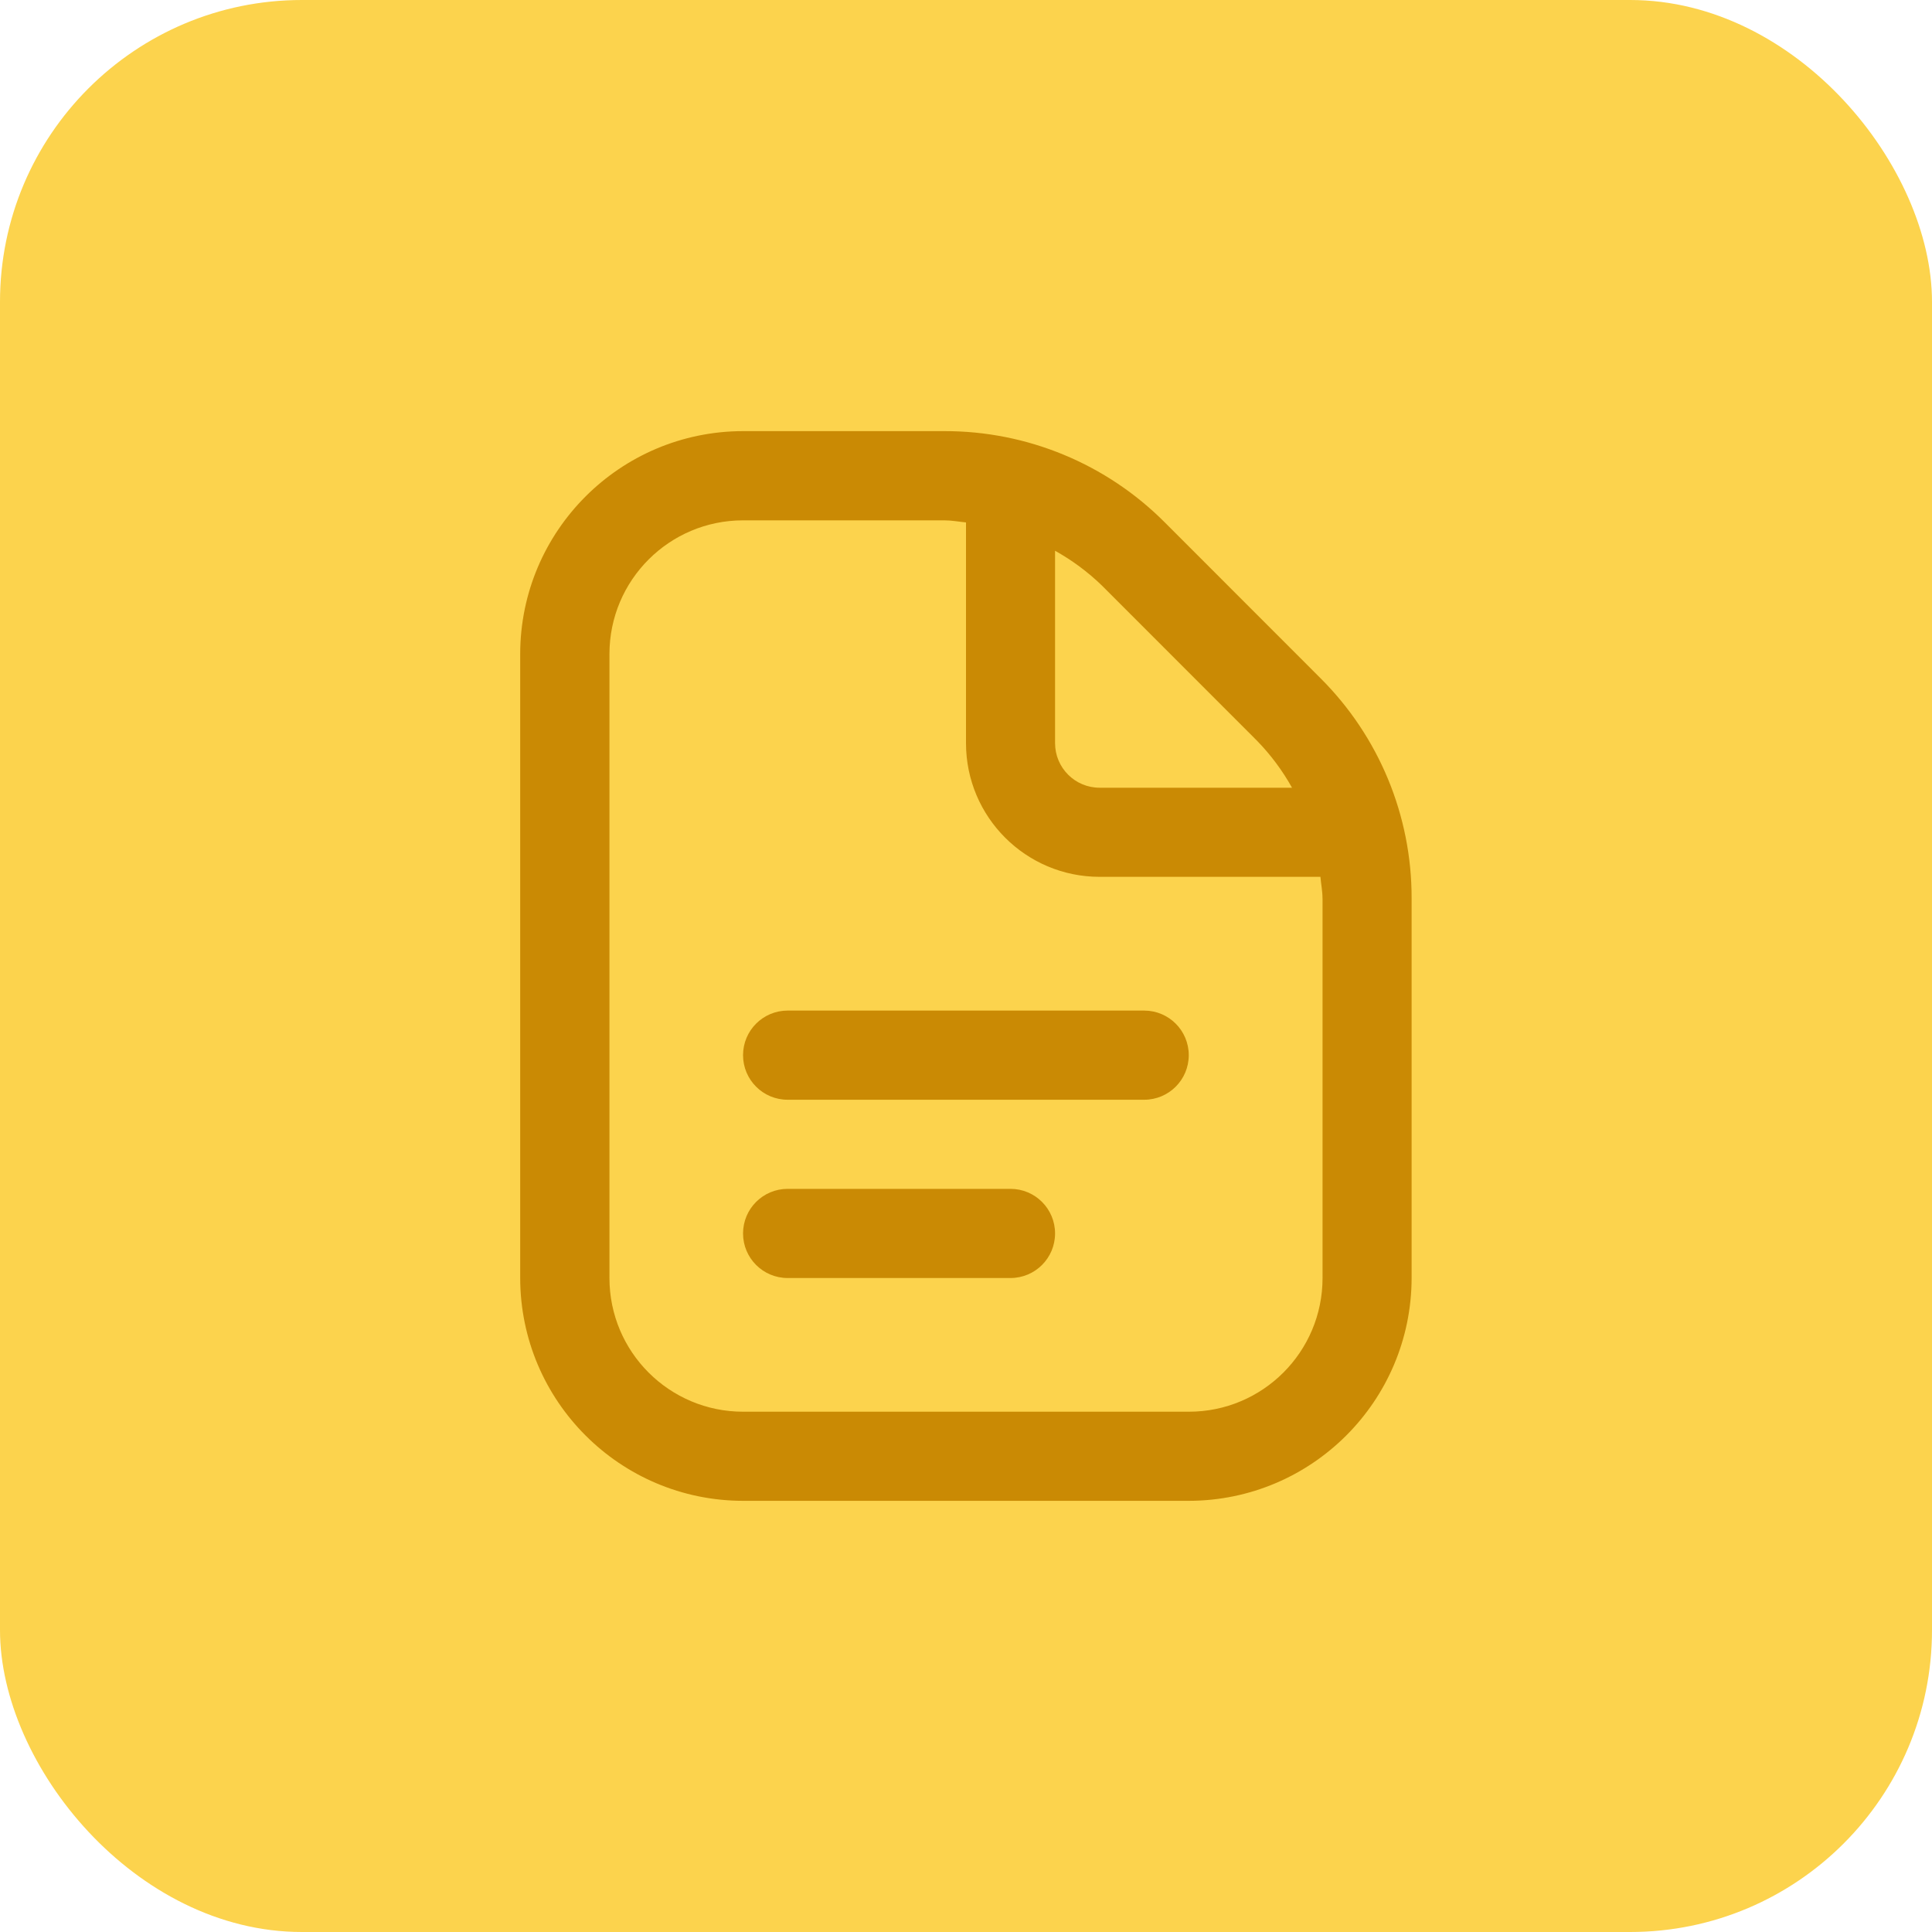
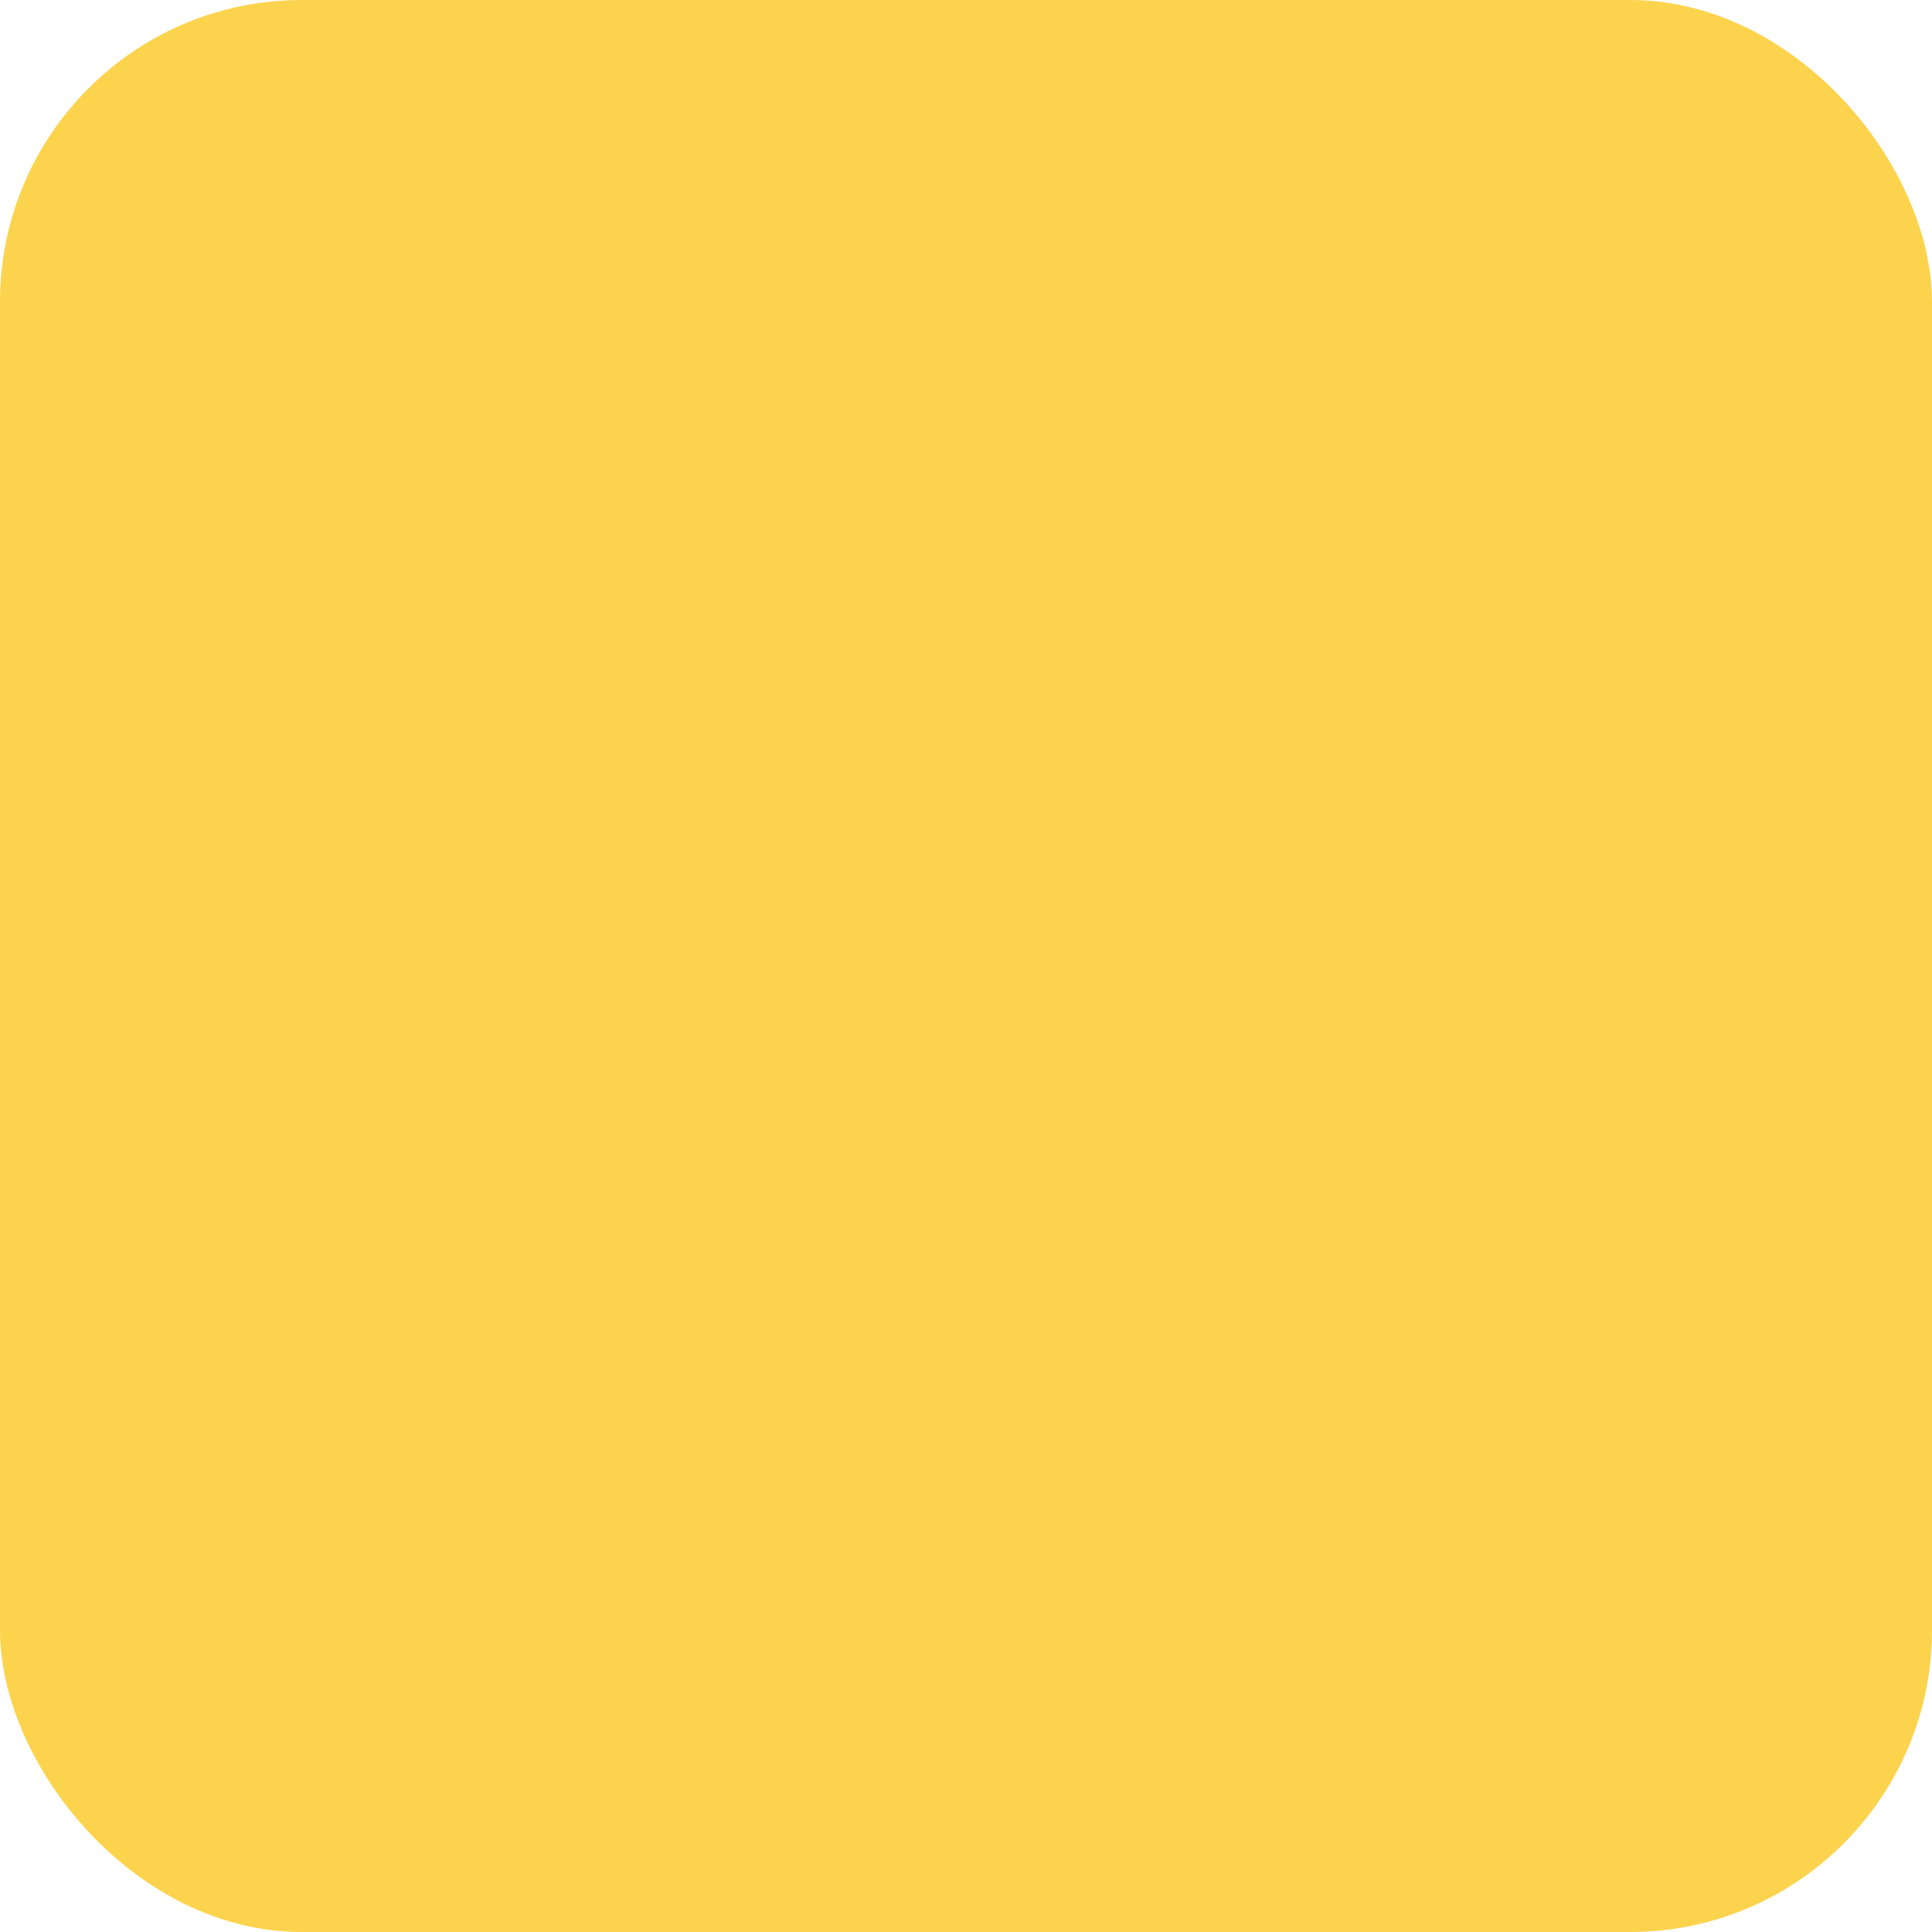
<svg xmlns="http://www.w3.org/2000/svg" id="Layer_1" data-name="Layer 1" viewBox="0 0 400 400">
  <defs>
    <style>
      .cls-1 {
        fill: #ca8a04;
      }

      .cls-1, .cls-2 {
        stroke-width: 0px;
      }

      .cls-2 {
        fill: #fcd34d;
      }
    </style>
  </defs>
  <rect class="cls-2" width="400" height="400" rx="62.5" ry="62.5" />
-   <path class="cls-1" d="M246.12,218.46c0,5.1-4.13,9.23-9.23,9.23h-73.82c-5.1,0-9.23-4.13-9.23-9.23s4.13-9.23,9.23-9.23h73.82c5.1,0,9.23,4.13,9.23,9.23ZM209.21,246.14h-46.14c-5.1,0-9.23,4.13-9.23,9.23s4.13,9.23,9.23,9.23h46.14c5.1,0,9.23-4.13,9.23-9.23s-4.13-9.23-9.23-9.23ZM292.26,186.02v78.57c-.03,25.47-20.67,46.11-46.14,46.14h-92.28c-25.47-.03-46.11-20.67-46.14-46.14v-129.19c.03-25.47,20.67-46.11,46.14-46.14h41.66c17.14-.04,33.59,6.77,45.68,18.92l32.15,32.17c12.16,12.08,18.97,28.53,18.93,45.67ZM228.14,121.23c-2.9-2.81-6.16-5.23-9.7-7.2v39.83c0,5.1,4.13,9.23,9.23,9.23h39.83c-1.97-3.53-4.39-6.79-7.21-9.69l-32.15-32.17ZM273.81,186.02c0-1.52-.3-2.98-.43-4.48h-45.7c-15.29,0-27.68-12.39-27.68-27.68v-45.7c-1.49-.14-2.96-.43-4.48-.43h-41.66c-15.29,0-27.68,12.39-27.68,27.68v129.19c0,15.29,12.39,27.68,27.68,27.68h92.28c15.29,0,27.68-12.39,27.68-27.68v-78.57Z" />
</svg>